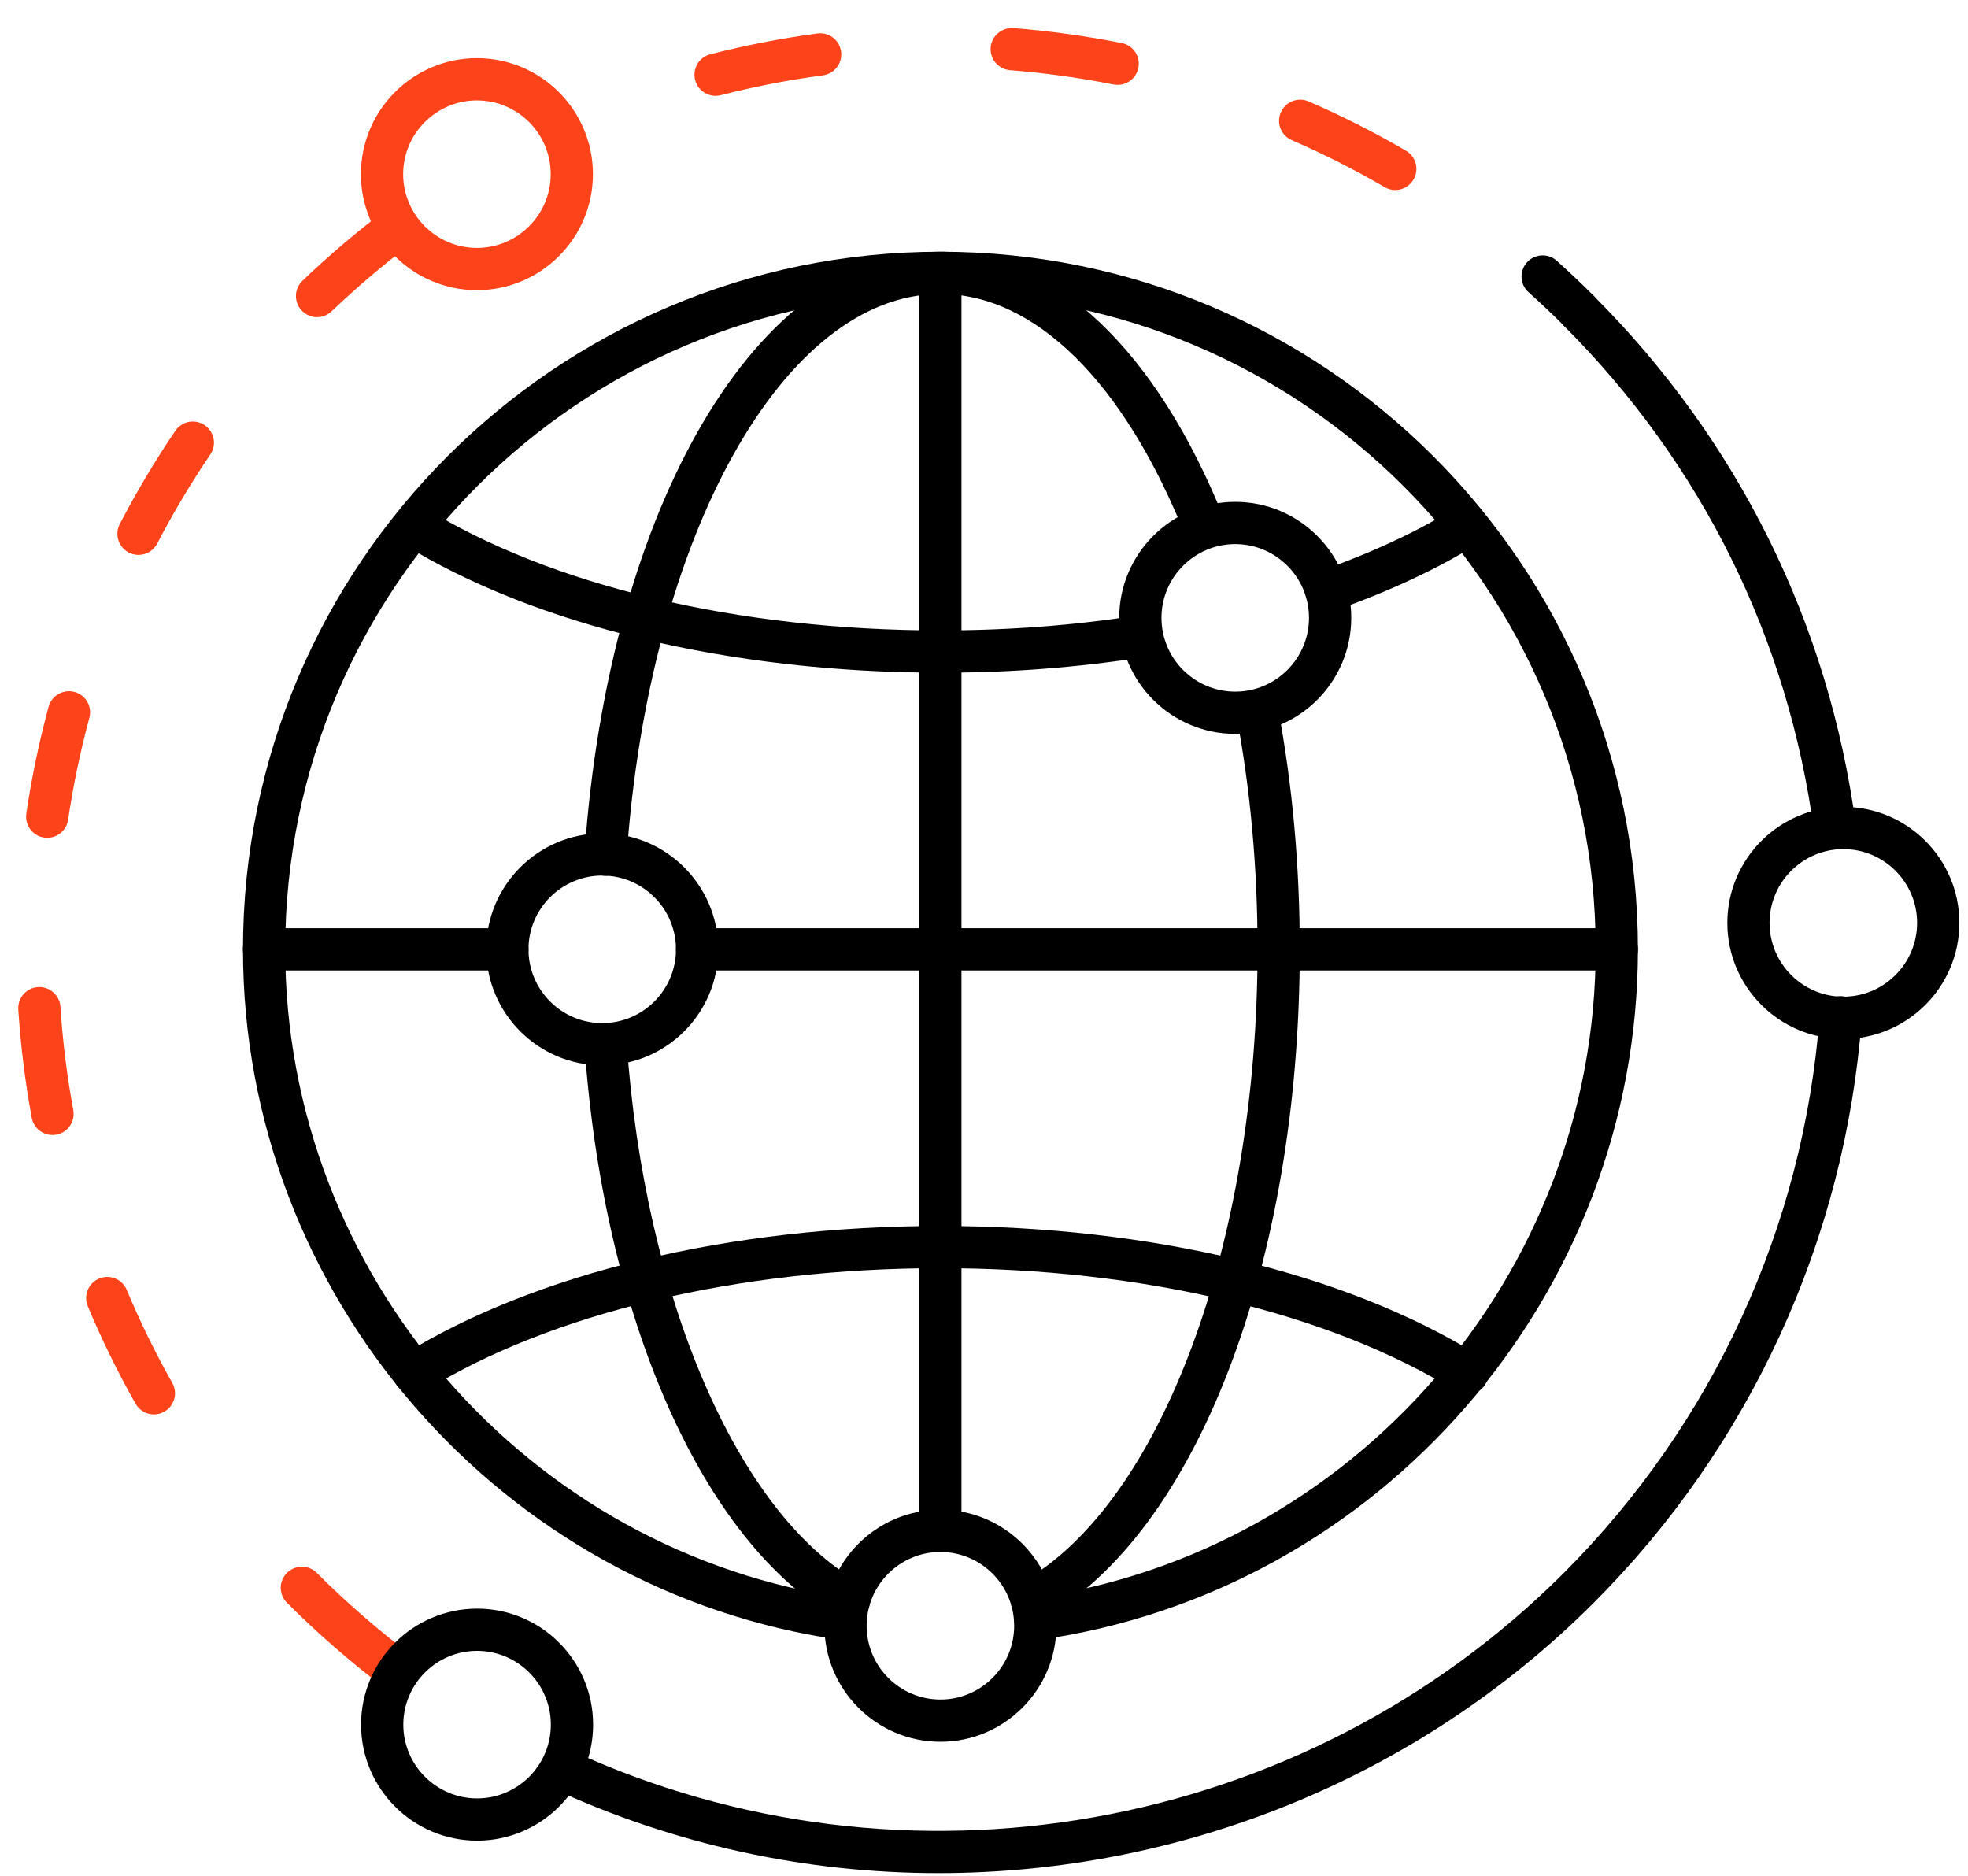
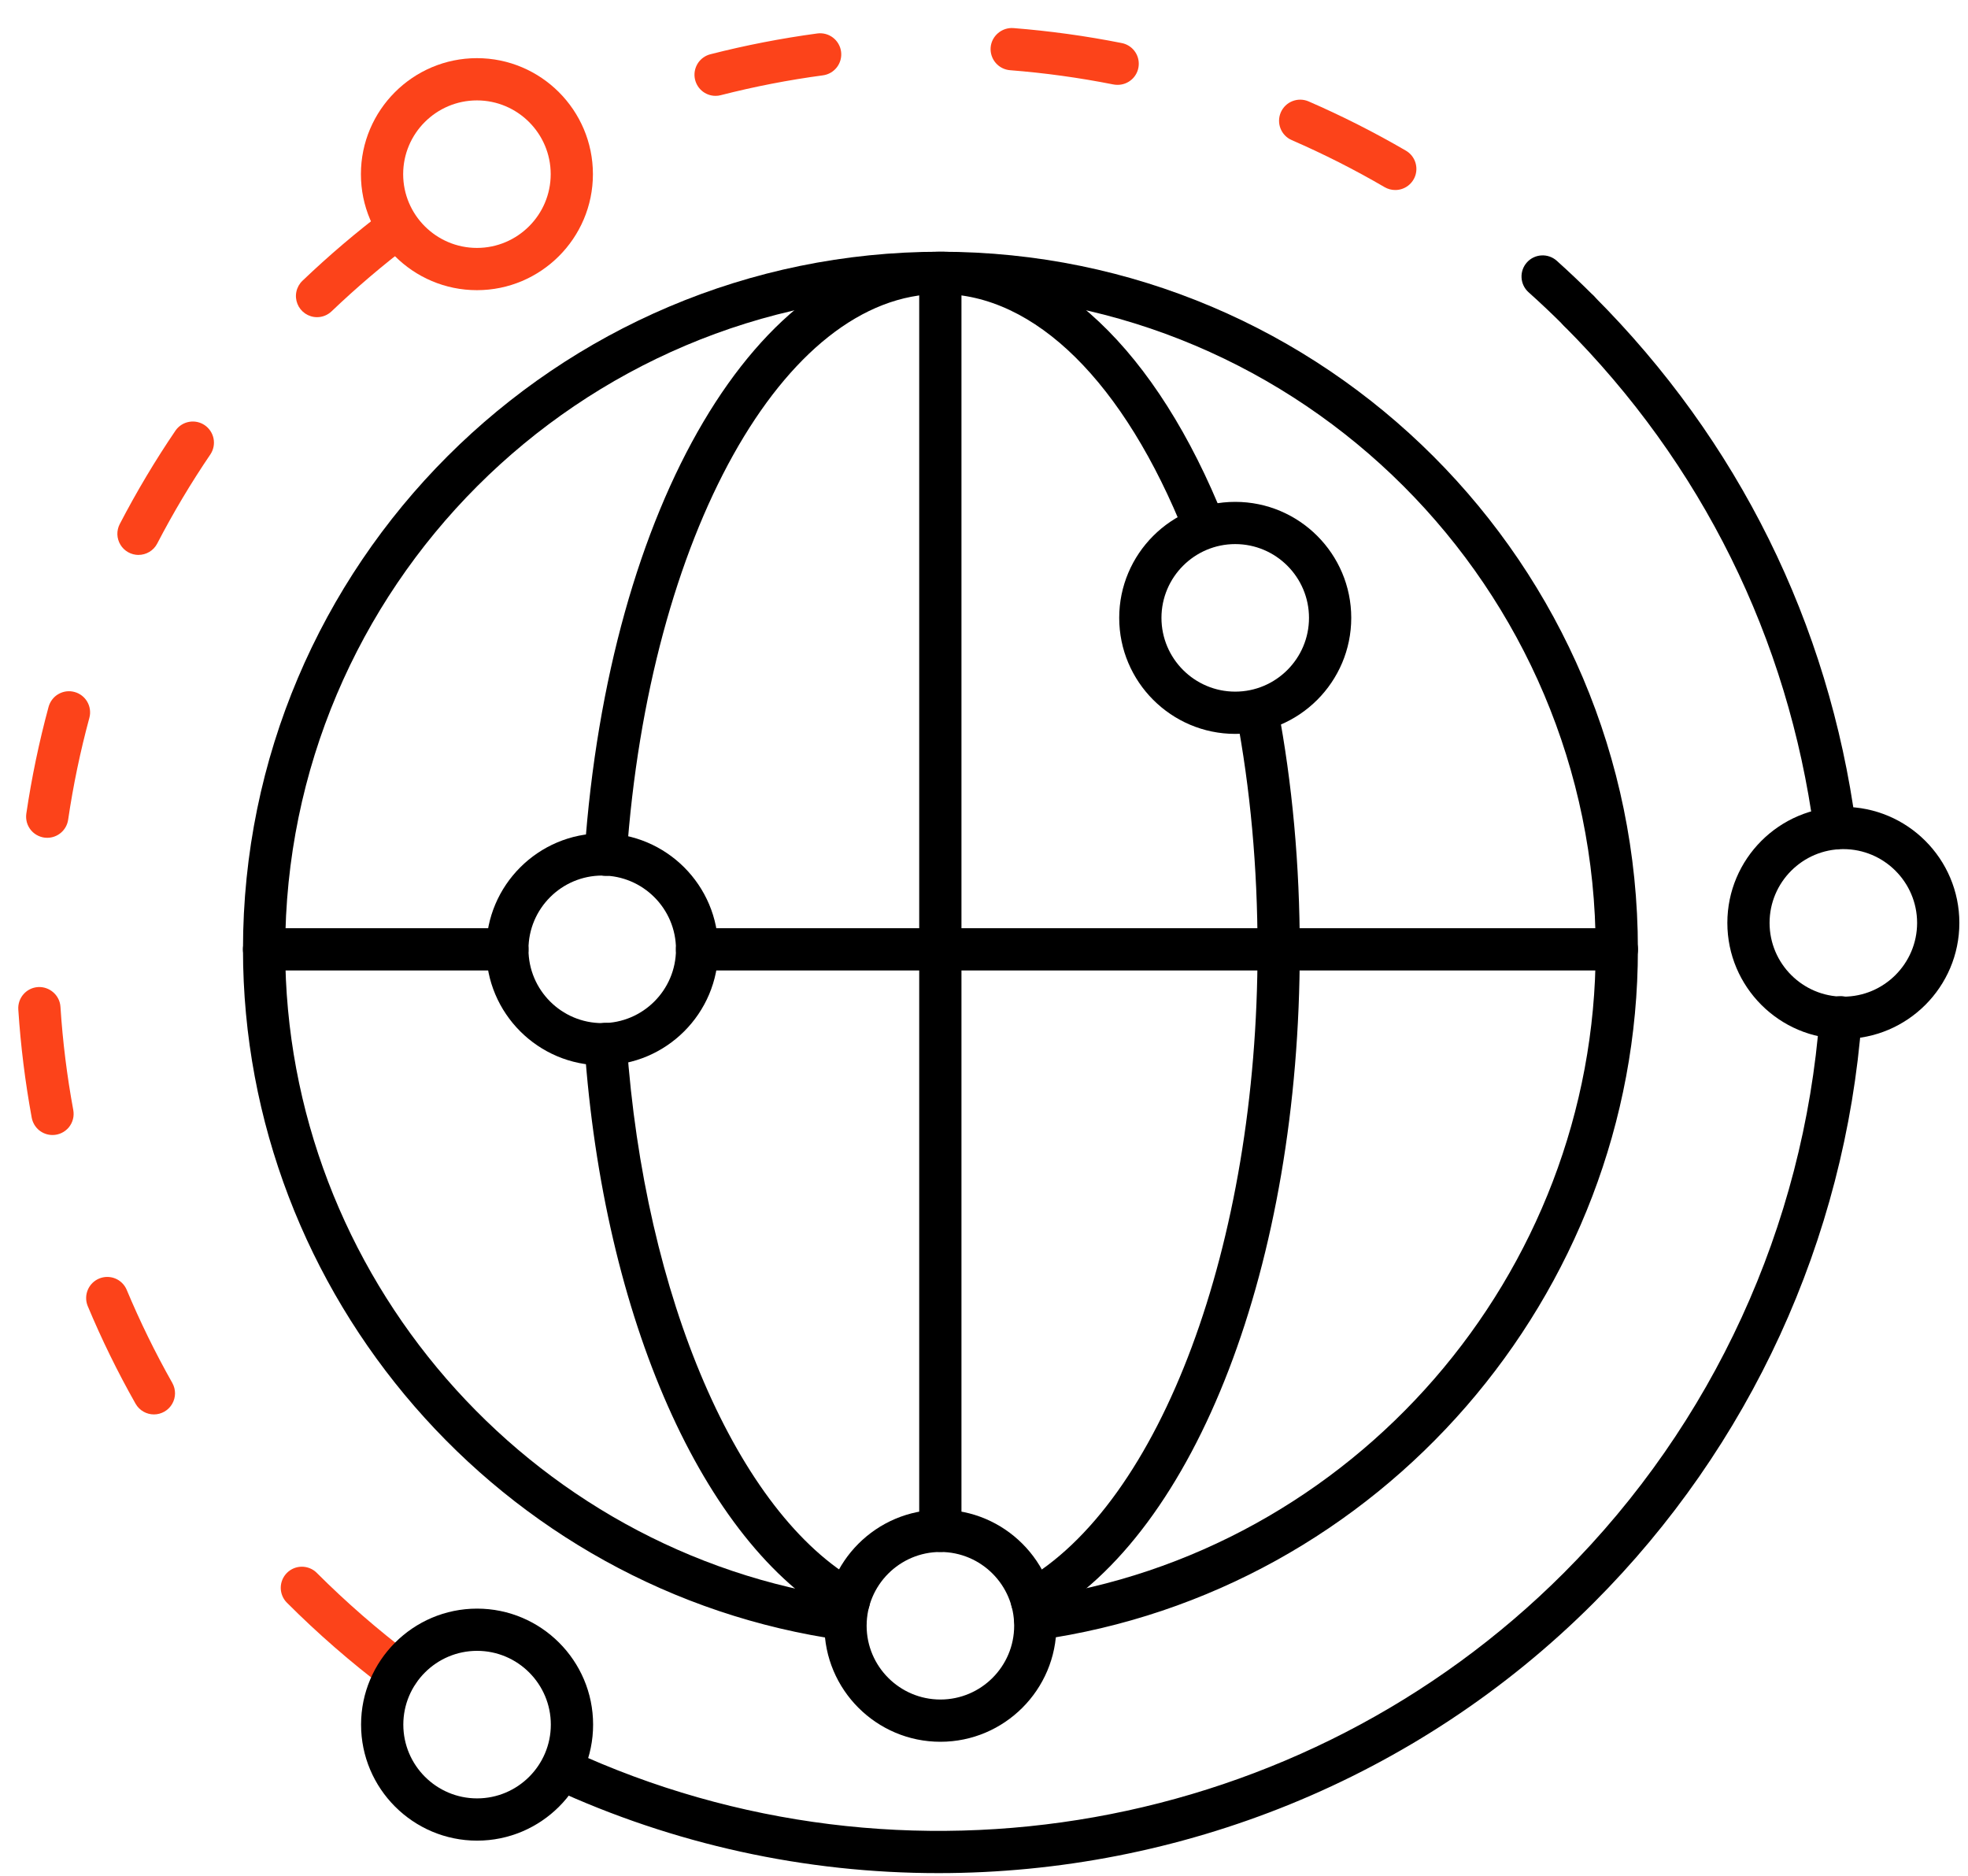
<svg xmlns="http://www.w3.org/2000/svg" width="64" height="61" viewBox="0 0 64 61" fill="none">
  <path d="M27.503 53.344C27.676 53.343 27.842 53.276 27.969 53.157C28.095 53.039 28.172 52.877 28.184 52.704C28.196 52.532 28.142 52.361 28.033 52.226C27.925 52.091 27.769 52.002 27.598 51.977C17.152 50.513 9.275 41.44 9.275 30.871C9.275 19.12 18.832 9.559 30.579 9.559C42.331 9.559 51.892 19.12 51.892 30.871C51.892 41.436 44.015 50.507 33.568 51.97C33.388 51.996 33.225 52.092 33.115 52.237C33.006 52.382 32.958 52.565 32.984 52.746C33.009 52.926 33.105 53.089 33.25 53.199C33.396 53.308 33.579 53.356 33.759 53.331C44.88 51.772 53.265 42.117 53.265 30.871C53.265 18.362 43.089 8.186 30.58 8.186C18.075 8.186 7.902 18.362 7.902 30.871C7.902 42.121 16.287 51.78 27.407 53.337C27.439 53.343 27.472 53.344 27.503 53.344Z" fill="black" />
  <path d="M30.524 60.911C38.353 60.911 46.084 57.868 51.828 52.12C56.909 47.039 60.002 40.306 60.544 33.14C60.551 33.05 60.541 32.959 60.514 32.872C60.486 32.785 60.442 32.705 60.383 32.636C60.324 32.566 60.252 32.51 60.171 32.468C60.09 32.427 60.002 32.402 59.911 32.395C59.821 32.389 59.73 32.4 59.643 32.429C59.557 32.457 59.477 32.503 59.409 32.562C59.34 32.622 59.284 32.695 59.244 32.776C59.204 32.858 59.18 32.947 59.175 33.037C58.657 39.874 55.706 46.3 50.857 51.148C42.389 59.623 29.399 61.934 18.533 56.903C18.369 56.833 18.184 56.83 18.017 56.894C17.85 56.958 17.715 57.085 17.64 57.247C17.565 57.409 17.556 57.594 17.615 57.763C17.674 57.931 17.797 58.07 17.956 58.15C21.896 59.972 26.184 60.914 30.524 60.911ZM59.673 27.623C59.771 27.623 59.868 27.602 59.957 27.561C60.046 27.521 60.126 27.462 60.19 27.389C60.255 27.315 60.303 27.228 60.331 27.135C60.36 27.041 60.368 26.942 60.355 26.845C59.475 20.277 56.527 14.322 51.828 9.623C51.7 9.495 51.525 9.422 51.343 9.422C51.161 9.422 50.986 9.495 50.857 9.623C50.729 9.752 50.656 9.927 50.656 10.109C50.656 10.291 50.729 10.465 50.857 10.594C55.341 15.078 58.153 20.761 58.993 27.027C59.04 27.372 59.335 27.623 59.673 27.623Z" fill="black" />
  <path d="M12.948 55.048C13.093 55.049 13.234 55.004 13.351 54.92C13.469 54.836 13.557 54.717 13.603 54.58C13.649 54.443 13.65 54.295 13.607 54.157C13.564 54.02 13.479 53.899 13.363 53.812C12.283 52.996 11.26 52.105 10.302 51.148C10.239 51.084 10.163 51.033 10.079 50.999C9.996 50.965 9.907 50.947 9.817 50.947C9.727 50.947 9.637 50.965 9.554 50.999C9.471 51.034 9.395 51.084 9.331 51.148C9.267 51.212 9.217 51.288 9.182 51.371C9.148 51.454 9.13 51.544 9.13 51.634C9.13 51.724 9.148 51.813 9.183 51.897C9.217 51.98 9.268 52.056 9.332 52.119C10.334 53.122 11.405 54.054 12.536 54.909C12.659 55.002 12.804 55.048 12.948 55.048Z" fill="#FC431A" />
-   <path d="M30.58 21.874C32.812 21.879 35.041 21.708 37.247 21.364C37.425 21.333 37.583 21.233 37.687 21.086C37.792 20.939 37.834 20.757 37.806 20.579C37.778 20.401 37.681 20.242 37.536 20.135C37.391 20.028 37.209 19.982 37.031 20.007C34.974 20.335 32.804 20.5 30.58 20.5C24.012 20.5 17.896 19.044 13.799 16.503C13.645 16.417 13.463 16.394 13.292 16.439C13.121 16.483 12.973 16.592 12.88 16.742C12.787 16.892 12.755 17.072 12.791 17.245C12.828 17.418 12.929 17.571 13.075 17.671C17.383 20.342 23.764 21.874 30.58 21.874V21.874ZM43.135 19.91C43.211 19.91 43.288 19.897 43.363 19.871C45.159 19.242 46.746 18.501 48.079 17.669C48.226 17.57 48.328 17.417 48.364 17.244C48.401 17.07 48.369 16.889 48.275 16.739C48.181 16.588 48.033 16.48 47.862 16.436C47.69 16.392 47.508 16.417 47.354 16.504C46.105 17.281 44.609 17.978 42.908 18.575C42.755 18.628 42.626 18.734 42.544 18.874C42.461 19.014 42.431 19.178 42.458 19.338C42.485 19.498 42.568 19.643 42.692 19.748C42.816 19.852 42.973 19.91 43.135 19.91ZM47.718 45.344C47.868 45.343 48.013 45.295 48.132 45.205C48.251 45.115 48.337 44.989 48.378 44.845C48.419 44.702 48.412 44.549 48.359 44.41C48.305 44.271 48.208 44.153 48.081 44.074C43.776 41.399 37.398 39.866 30.582 39.866C23.764 39.866 17.383 41.399 13.078 44.074C12.93 44.173 12.826 44.326 12.789 44.5C12.751 44.674 12.782 44.856 12.876 45.007C12.97 45.158 13.119 45.267 13.292 45.311C13.465 45.355 13.648 45.329 13.802 45.241C17.895 42.698 24.012 41.239 30.582 41.239C37.149 41.239 43.263 42.698 47.357 45.241C47.47 45.31 47.595 45.344 47.718 45.344Z" fill="black" />
  <path d="M19.695 28.481C20.052 28.481 20.354 28.205 20.379 27.843C21.109 17.419 25.494 9.559 30.58 9.559C33.654 9.559 36.558 12.425 38.548 17.424C38.619 17.588 38.751 17.718 38.916 17.786C39.082 17.854 39.267 17.855 39.433 17.789C39.599 17.723 39.733 17.594 39.806 17.431C39.879 17.268 39.885 17.082 39.824 16.915C37.615 11.367 34.245 8.186 30.58 8.186C24.669 8.186 19.802 16.412 19.009 27.746C19.002 27.84 19.015 27.935 19.047 28.024C19.078 28.113 19.128 28.194 19.192 28.263C19.256 28.332 19.334 28.387 19.421 28.424C19.507 28.462 19.601 28.481 19.695 28.481ZM33.561 52.739C33.675 52.739 33.79 52.711 33.897 52.651C38.904 49.843 42.269 41.09 42.269 30.871C42.269 28.134 42.027 25.476 41.55 22.968C41.51 22.795 41.405 22.643 41.256 22.546C41.107 22.449 40.926 22.413 40.752 22.447C40.577 22.48 40.422 22.58 40.32 22.725C40.217 22.87 40.175 23.049 40.201 23.225C40.662 25.648 40.896 28.22 40.896 30.871C40.896 40.457 37.741 48.921 33.225 51.454C33.092 51.528 32.988 51.644 32.928 51.784C32.868 51.924 32.857 52.08 32.895 52.227C32.934 52.374 33.02 52.504 33.141 52.597C33.261 52.69 33.409 52.739 33.561 52.739ZM27.605 52.739C27.757 52.739 27.904 52.689 28.025 52.596C28.145 52.504 28.231 52.374 28.27 52.227C28.308 52.08 28.297 51.924 28.238 51.784C28.178 51.645 28.074 51.528 27.942 51.454C23.993 49.238 20.954 42.184 20.38 33.901C20.353 33.522 20.018 33.241 19.646 33.263C19.268 33.289 18.982 33.617 19.008 33.996C19.624 42.858 22.867 50.181 27.27 52.651C27.376 52.711 27.491 52.74 27.605 52.74L27.605 52.739Z" fill="black" />
  <path d="M22.668 31.558H52.58C52.762 31.558 52.937 31.486 53.066 31.357C53.194 31.228 53.267 31.053 53.267 30.871C53.267 30.689 53.194 30.514 53.066 30.385C52.937 30.256 52.762 30.184 52.58 30.184H22.668C22.485 30.184 22.311 30.256 22.182 30.385C22.053 30.514 21.981 30.689 21.981 30.871C21.981 31.053 22.053 31.228 22.182 31.357C22.311 31.486 22.485 31.558 22.668 31.558ZM8.588 31.558H16.5C16.682 31.558 16.857 31.486 16.986 31.357C17.115 31.228 17.187 31.053 17.187 30.871C17.187 30.689 17.115 30.514 16.986 30.385C16.857 30.256 16.682 30.184 16.5 30.184H8.588C8.406 30.184 8.231 30.256 8.102 30.385C7.973 30.514 7.901 30.689 7.901 30.871C7.901 31.053 7.973 31.228 8.102 31.357C8.231 31.486 8.406 31.558 8.588 31.558Z" fill="black" />
  <path d="M30.58 50.467C30.67 50.467 30.759 50.449 30.843 50.414C30.926 50.38 31.002 50.329 31.066 50.266C31.129 50.202 31.18 50.126 31.215 50.043C31.249 49.959 31.267 49.87 31.267 49.779V8.879C31.267 8.697 31.194 8.522 31.066 8.393C30.937 8.265 30.762 8.192 30.58 8.192C30.398 8.192 30.223 8.265 30.094 8.393C29.965 8.522 29.893 8.697 29.893 8.879V49.779C29.893 50.158 30.2 50.467 30.58 50.467ZM40.17 23.865C42.251 23.865 43.943 22.172 43.943 20.092C43.943 18.012 42.251 16.32 40.17 16.32C38.09 16.32 36.397 18.012 36.397 20.092C36.397 22.172 38.09 23.865 40.17 23.865ZM40.17 17.693C41.492 17.693 42.569 18.77 42.569 20.092C42.569 21.414 41.492 22.491 40.17 22.491C38.848 22.491 37.771 21.415 37.771 20.092C37.771 18.769 38.848 17.693 40.17 17.693Z" fill="black" />
  <path d="M30.582 56.64C32.662 56.64 34.355 54.947 34.355 52.867C34.355 50.786 32.663 49.094 30.582 49.094C28.502 49.094 26.81 50.786 26.81 52.867C26.81 54.947 28.502 56.64 30.582 56.64ZM30.582 50.468C31.905 50.468 32.981 51.544 32.981 52.867C32.981 54.189 31.905 55.266 30.582 55.266C29.26 55.266 28.183 54.189 28.183 52.867C28.183 51.544 29.26 50.468 30.582 50.468ZM19.584 34.643C21.664 34.643 23.357 32.952 23.357 30.871C23.357 28.791 21.664 27.099 19.584 27.099C17.505 27.099 15.812 28.791 15.812 30.871C15.812 32.952 17.504 34.643 19.584 34.643ZM19.584 28.472C20.907 28.472 21.983 29.549 21.983 30.871C21.983 32.194 20.907 33.27 19.584 33.27C18.262 33.27 17.186 32.194 17.186 30.871C17.186 29.549 18.262 28.472 19.584 28.472ZM15.515 59.855C17.595 59.855 19.288 58.163 19.288 56.082C19.288 54.002 17.595 52.31 15.515 52.31C13.435 52.31 11.742 54.002 11.742 56.082C11.742 58.163 13.435 59.855 15.515 59.855ZM15.515 53.683C16.837 53.683 17.913 54.76 17.913 56.082C17.913 57.405 16.837 58.481 15.515 58.481C14.192 58.481 13.116 57.405 13.116 56.082C13.116 54.76 14.192 53.683 15.515 53.683ZM51.346 10.795C51.482 10.795 51.615 10.754 51.728 10.679C51.841 10.604 51.929 10.496 51.981 10.371C52.033 10.245 52.046 10.107 52.02 9.974C51.993 9.841 51.928 9.719 51.831 9.623C51.438 9.229 51.034 8.846 50.62 8.474C50.483 8.355 50.306 8.295 50.126 8.306C49.945 8.317 49.776 8.398 49.656 8.533C49.535 8.668 49.472 8.844 49.481 9.025C49.49 9.206 49.569 9.375 49.703 9.498C50.099 9.852 50.485 10.218 50.861 10.593C50.924 10.657 51 10.708 51.083 10.742C51.166 10.777 51.256 10.795 51.346 10.795Z" fill="black" />
  <path d="M5.006 45.995C5.126 45.995 5.244 45.963 5.348 45.903C5.452 45.843 5.538 45.757 5.598 45.654C5.659 45.55 5.691 45.432 5.692 45.312C5.692 45.193 5.662 45.075 5.603 44.97C5.047 43.987 4.551 42.972 4.115 41.931C4.042 41.767 3.908 41.638 3.742 41.572C3.575 41.506 3.389 41.508 3.223 41.577C3.058 41.646 2.926 41.777 2.856 41.942C2.786 42.107 2.783 42.293 2.848 42.46C3.304 43.552 3.825 44.616 4.408 45.646C4.534 45.869 4.767 45.995 5.006 45.995ZM1.707 36.909C1.808 36.909 1.908 36.887 1.999 36.844C2.09 36.802 2.171 36.739 2.236 36.662C2.3 36.584 2.347 36.493 2.372 36.396C2.398 36.298 2.401 36.197 2.383 36.097C2.179 34.994 2.038 33.864 1.966 32.739C1.942 32.36 1.607 32.075 1.236 32.098C0.858 32.122 0.571 32.449 0.595 32.828C0.672 34.008 0.818 35.184 1.032 36.348C1.062 36.505 1.145 36.648 1.268 36.751C1.392 36.853 1.547 36.909 1.707 36.909ZM1.537 27.244C1.872 27.244 2.165 26.999 2.216 26.657C2.38 25.54 2.611 24.434 2.906 23.344C2.93 23.257 2.936 23.166 2.924 23.077C2.913 22.987 2.884 22.901 2.839 22.823C2.794 22.744 2.734 22.676 2.663 22.621C2.592 22.566 2.51 22.525 2.423 22.502C2.336 22.478 2.245 22.472 2.156 22.483C2.066 22.495 1.98 22.524 1.902 22.569C1.823 22.613 1.755 22.673 1.7 22.745C1.645 22.816 1.604 22.898 1.58 22.985C1.271 24.127 1.029 25.287 0.856 26.458C0.842 26.555 0.849 26.655 0.876 26.75C0.904 26.845 0.952 26.932 1.016 27.007C1.081 27.082 1.161 27.141 1.251 27.182C1.34 27.223 1.438 27.245 1.537 27.244ZM4.503 18.045C4.751 18.045 4.992 17.91 5.113 17.675C5.634 16.672 6.213 15.701 6.848 14.767C6.945 14.616 6.98 14.433 6.944 14.258C6.908 14.082 6.805 13.927 6.657 13.826C6.508 13.725 6.326 13.686 6.15 13.718C5.973 13.749 5.816 13.849 5.712 13.995C5.046 14.974 4.44 15.992 3.894 17.042C3.84 17.147 3.813 17.264 3.817 17.382C3.821 17.499 3.856 17.614 3.917 17.715C3.978 17.816 4.064 17.899 4.167 17.957C4.27 18.015 4.386 18.045 4.503 18.046V18.045ZM10.308 10.314C10.485 10.315 10.655 10.246 10.783 10.124C11.6 9.344 12.461 8.611 13.362 7.93C13.501 7.818 13.591 7.657 13.614 7.479C13.636 7.302 13.588 7.123 13.48 6.981C13.373 6.838 13.214 6.743 13.037 6.716C12.861 6.688 12.681 6.731 12.535 6.834C11.591 7.547 10.69 8.314 9.835 9.131C9.736 9.226 9.668 9.348 9.639 9.482C9.61 9.616 9.622 9.755 9.673 9.882C9.723 10.009 9.811 10.118 9.924 10.195C10.038 10.272 10.171 10.314 10.308 10.314ZM45.373 6.179C45.524 6.18 45.671 6.13 45.791 6.039C45.911 5.947 45.998 5.819 46.038 5.673C46.077 5.527 46.068 5.372 46.01 5.232C45.953 5.092 45.851 4.975 45.72 4.899C44.698 4.304 43.641 3.769 42.555 3.297C42.388 3.225 42.199 3.222 42.03 3.289C41.861 3.355 41.725 3.487 41.652 3.654C41.58 3.821 41.576 4.01 41.643 4.179C41.71 4.349 41.842 4.485 42.009 4.557C43.044 5.007 44.053 5.517 45.028 6.086C45.133 6.147 45.252 6.179 45.373 6.179H45.373ZM23.269 3.117C23.326 3.117 23.383 3.111 23.44 3.095C24.534 2.815 25.643 2.6 26.762 2.45C26.852 2.438 26.938 2.408 27.016 2.363C27.094 2.318 27.162 2.257 27.217 2.186C27.272 2.114 27.312 2.032 27.335 1.945C27.358 1.858 27.364 1.767 27.352 1.678C27.34 1.588 27.311 1.502 27.265 1.424C27.22 1.346 27.16 1.278 27.088 1.223C27.016 1.168 26.935 1.128 26.848 1.105C26.76 1.082 26.669 1.076 26.58 1.088C25.408 1.246 24.245 1.472 23.099 1.765C22.938 1.807 22.797 1.906 22.703 2.044C22.61 2.183 22.569 2.35 22.59 2.516C22.611 2.681 22.691 2.834 22.816 2.945C22.941 3.055 23.102 3.117 23.269 3.117ZM36.335 2.759C36.507 2.762 36.675 2.7 36.804 2.585C36.933 2.471 37.014 2.311 37.03 2.14C37.047 1.968 36.999 1.796 36.894 1.658C36.79 1.521 36.638 1.428 36.468 1.398C35.311 1.168 34.13 1.006 32.955 0.913C32.583 0.886 32.246 1.166 32.216 1.544C32.209 1.634 32.22 1.724 32.248 1.81C32.276 1.896 32.32 1.975 32.379 2.044C32.437 2.113 32.509 2.169 32.589 2.21C32.67 2.251 32.758 2.276 32.847 2.283C33.973 2.371 35.093 2.526 36.2 2.745C36.246 2.754 36.291 2.759 36.335 2.759Z" fill="#FC431A" />
  <path d="M15.51 9.436C17.59 9.436 19.282 7.743 19.282 5.664C19.282 3.584 17.59 1.891 15.51 1.891C13.43 1.891 11.737 3.583 11.737 5.664C11.737 7.744 13.43 9.436 15.51 9.436ZM15.51 3.265C16.832 3.265 17.909 4.341 17.909 5.664C17.909 6.986 16.832 8.062 15.51 8.062C14.188 8.062 13.111 6.986 13.111 5.664C13.111 4.341 14.188 3.265 15.51 3.265Z" fill="#FC431A" />
  <path d="M59.946 33.784C62.027 33.784 63.719 32.091 63.719 30.011C63.719 27.93 62.027 26.238 59.946 26.238C57.866 26.238 56.174 27.931 56.174 30.011C56.174 32.091 57.866 33.784 59.946 33.784ZM59.946 27.612C61.268 27.612 62.345 28.689 62.345 30.011C62.345 31.333 61.268 32.41 59.946 32.41C58.624 32.41 57.547 31.334 57.547 30.011C57.547 28.688 58.624 27.612 59.946 27.612Z" fill="black" />
</svg>